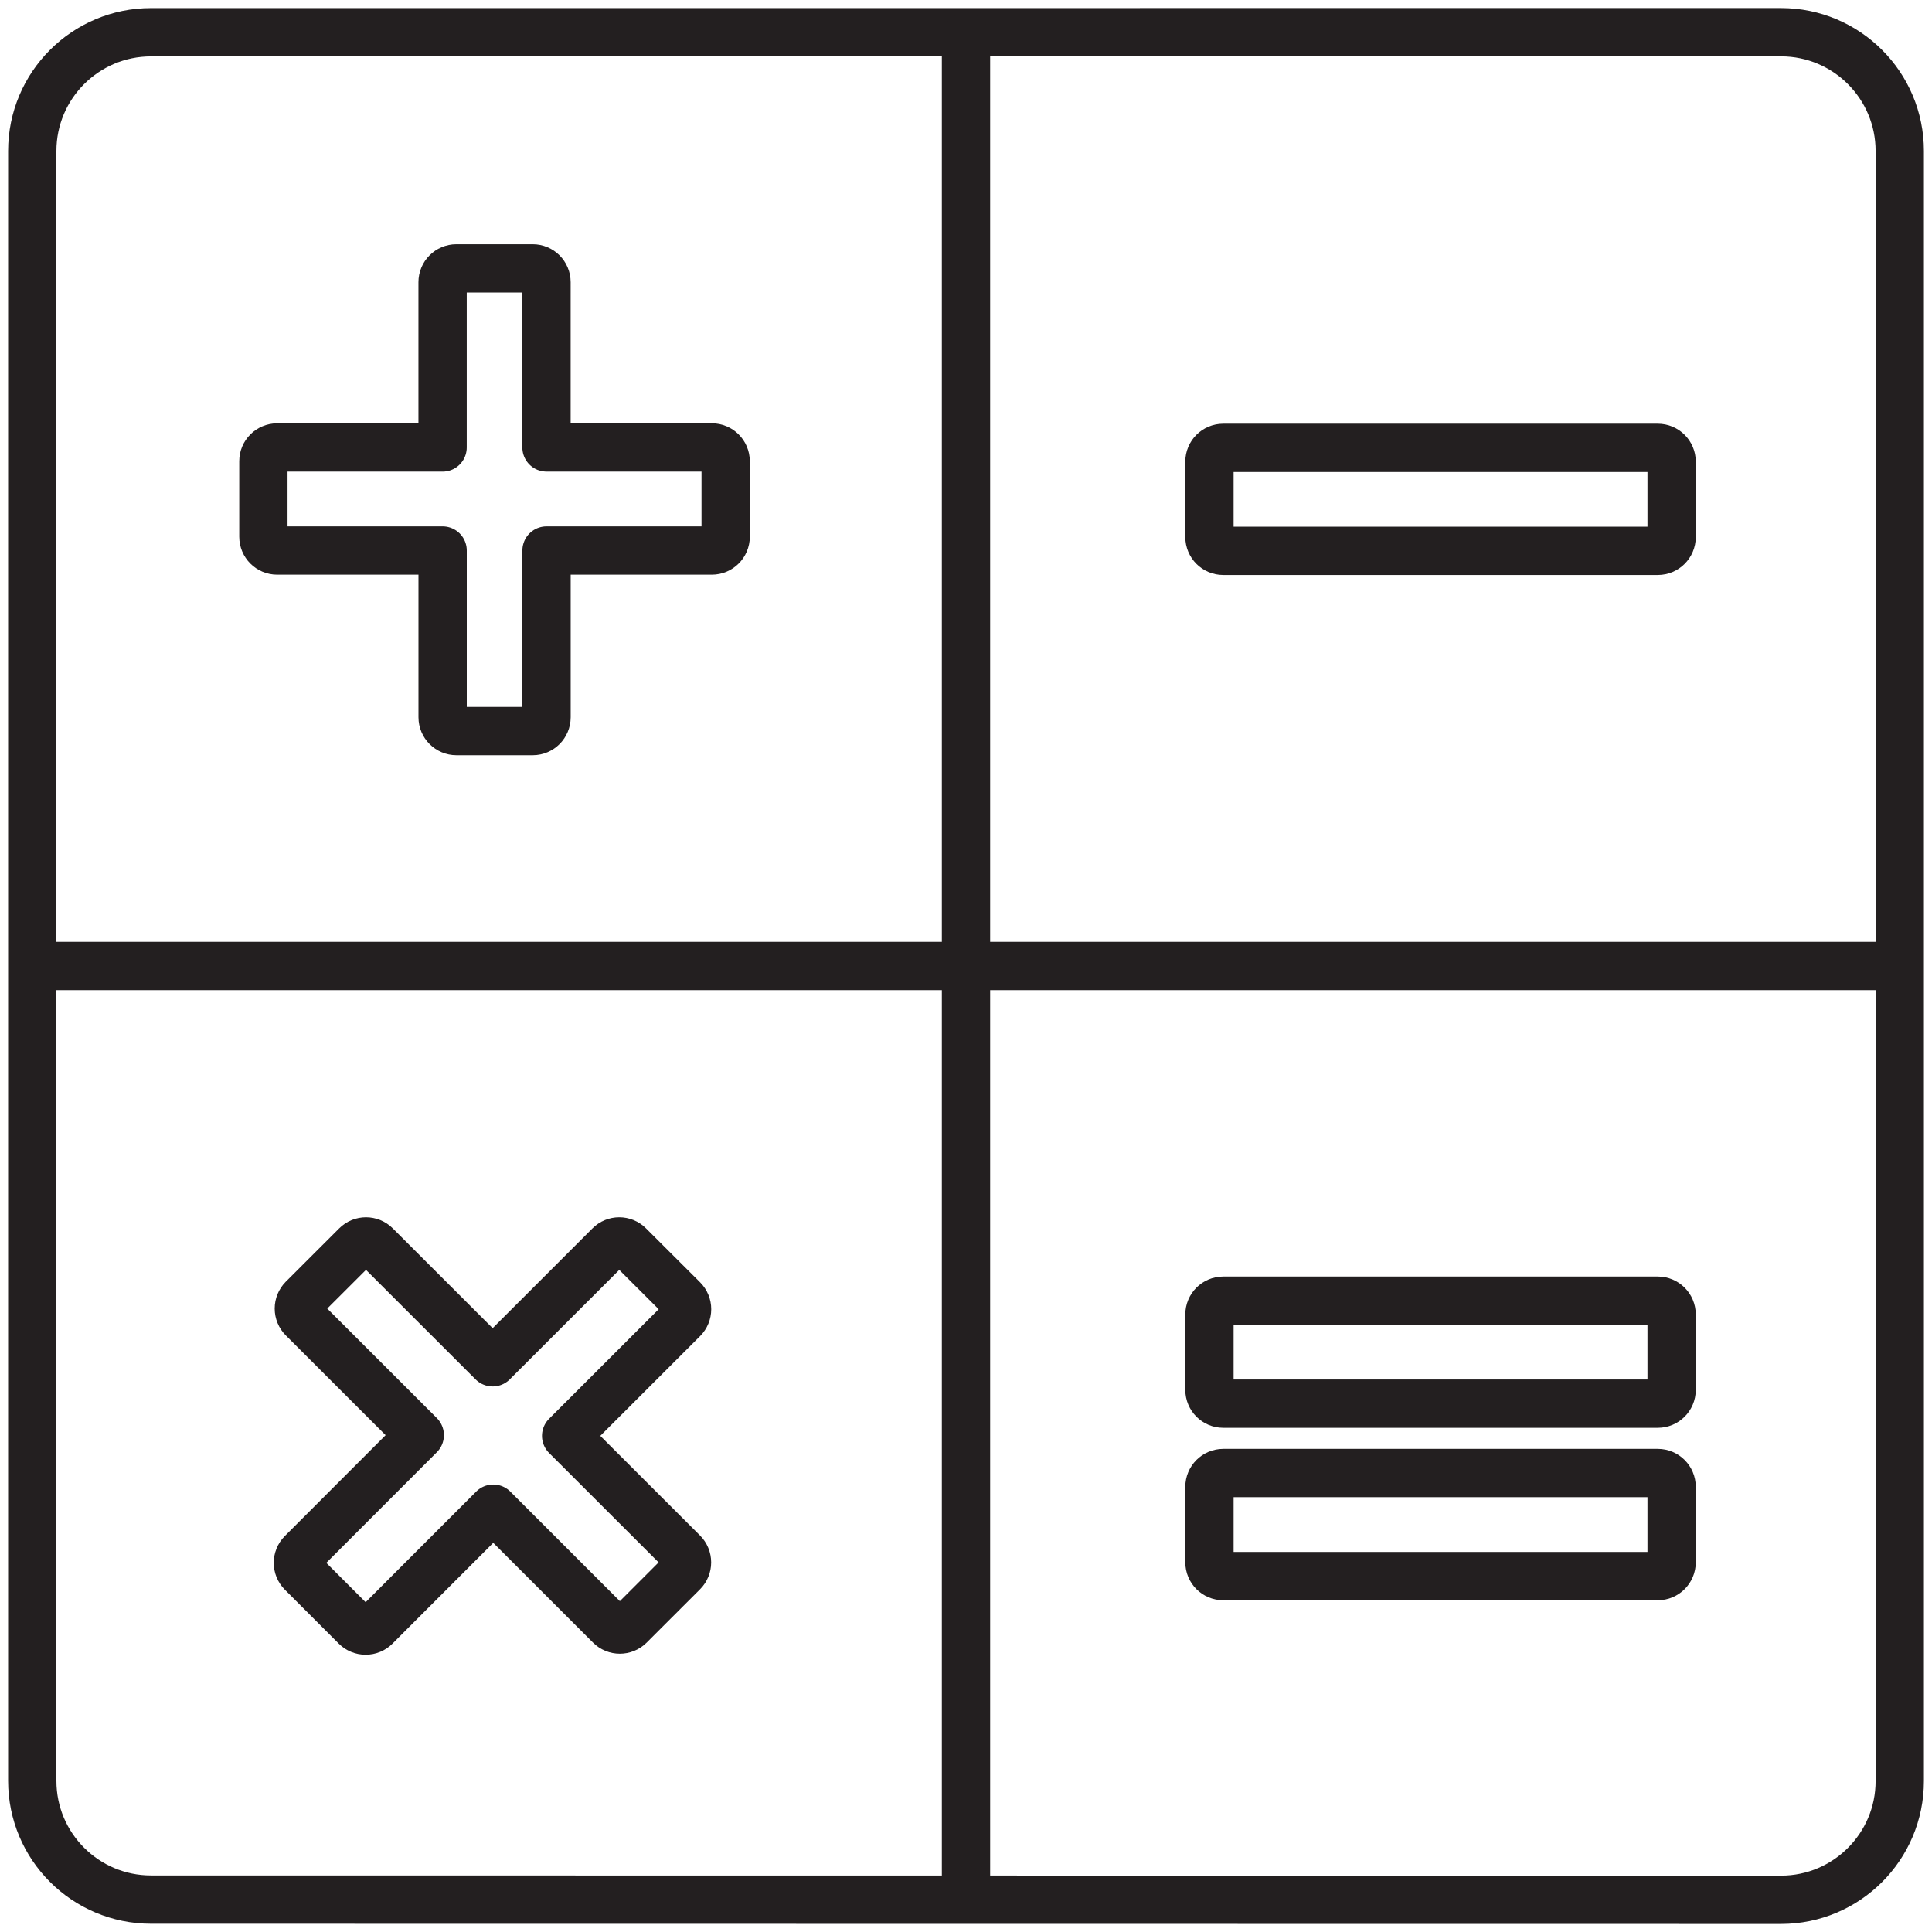
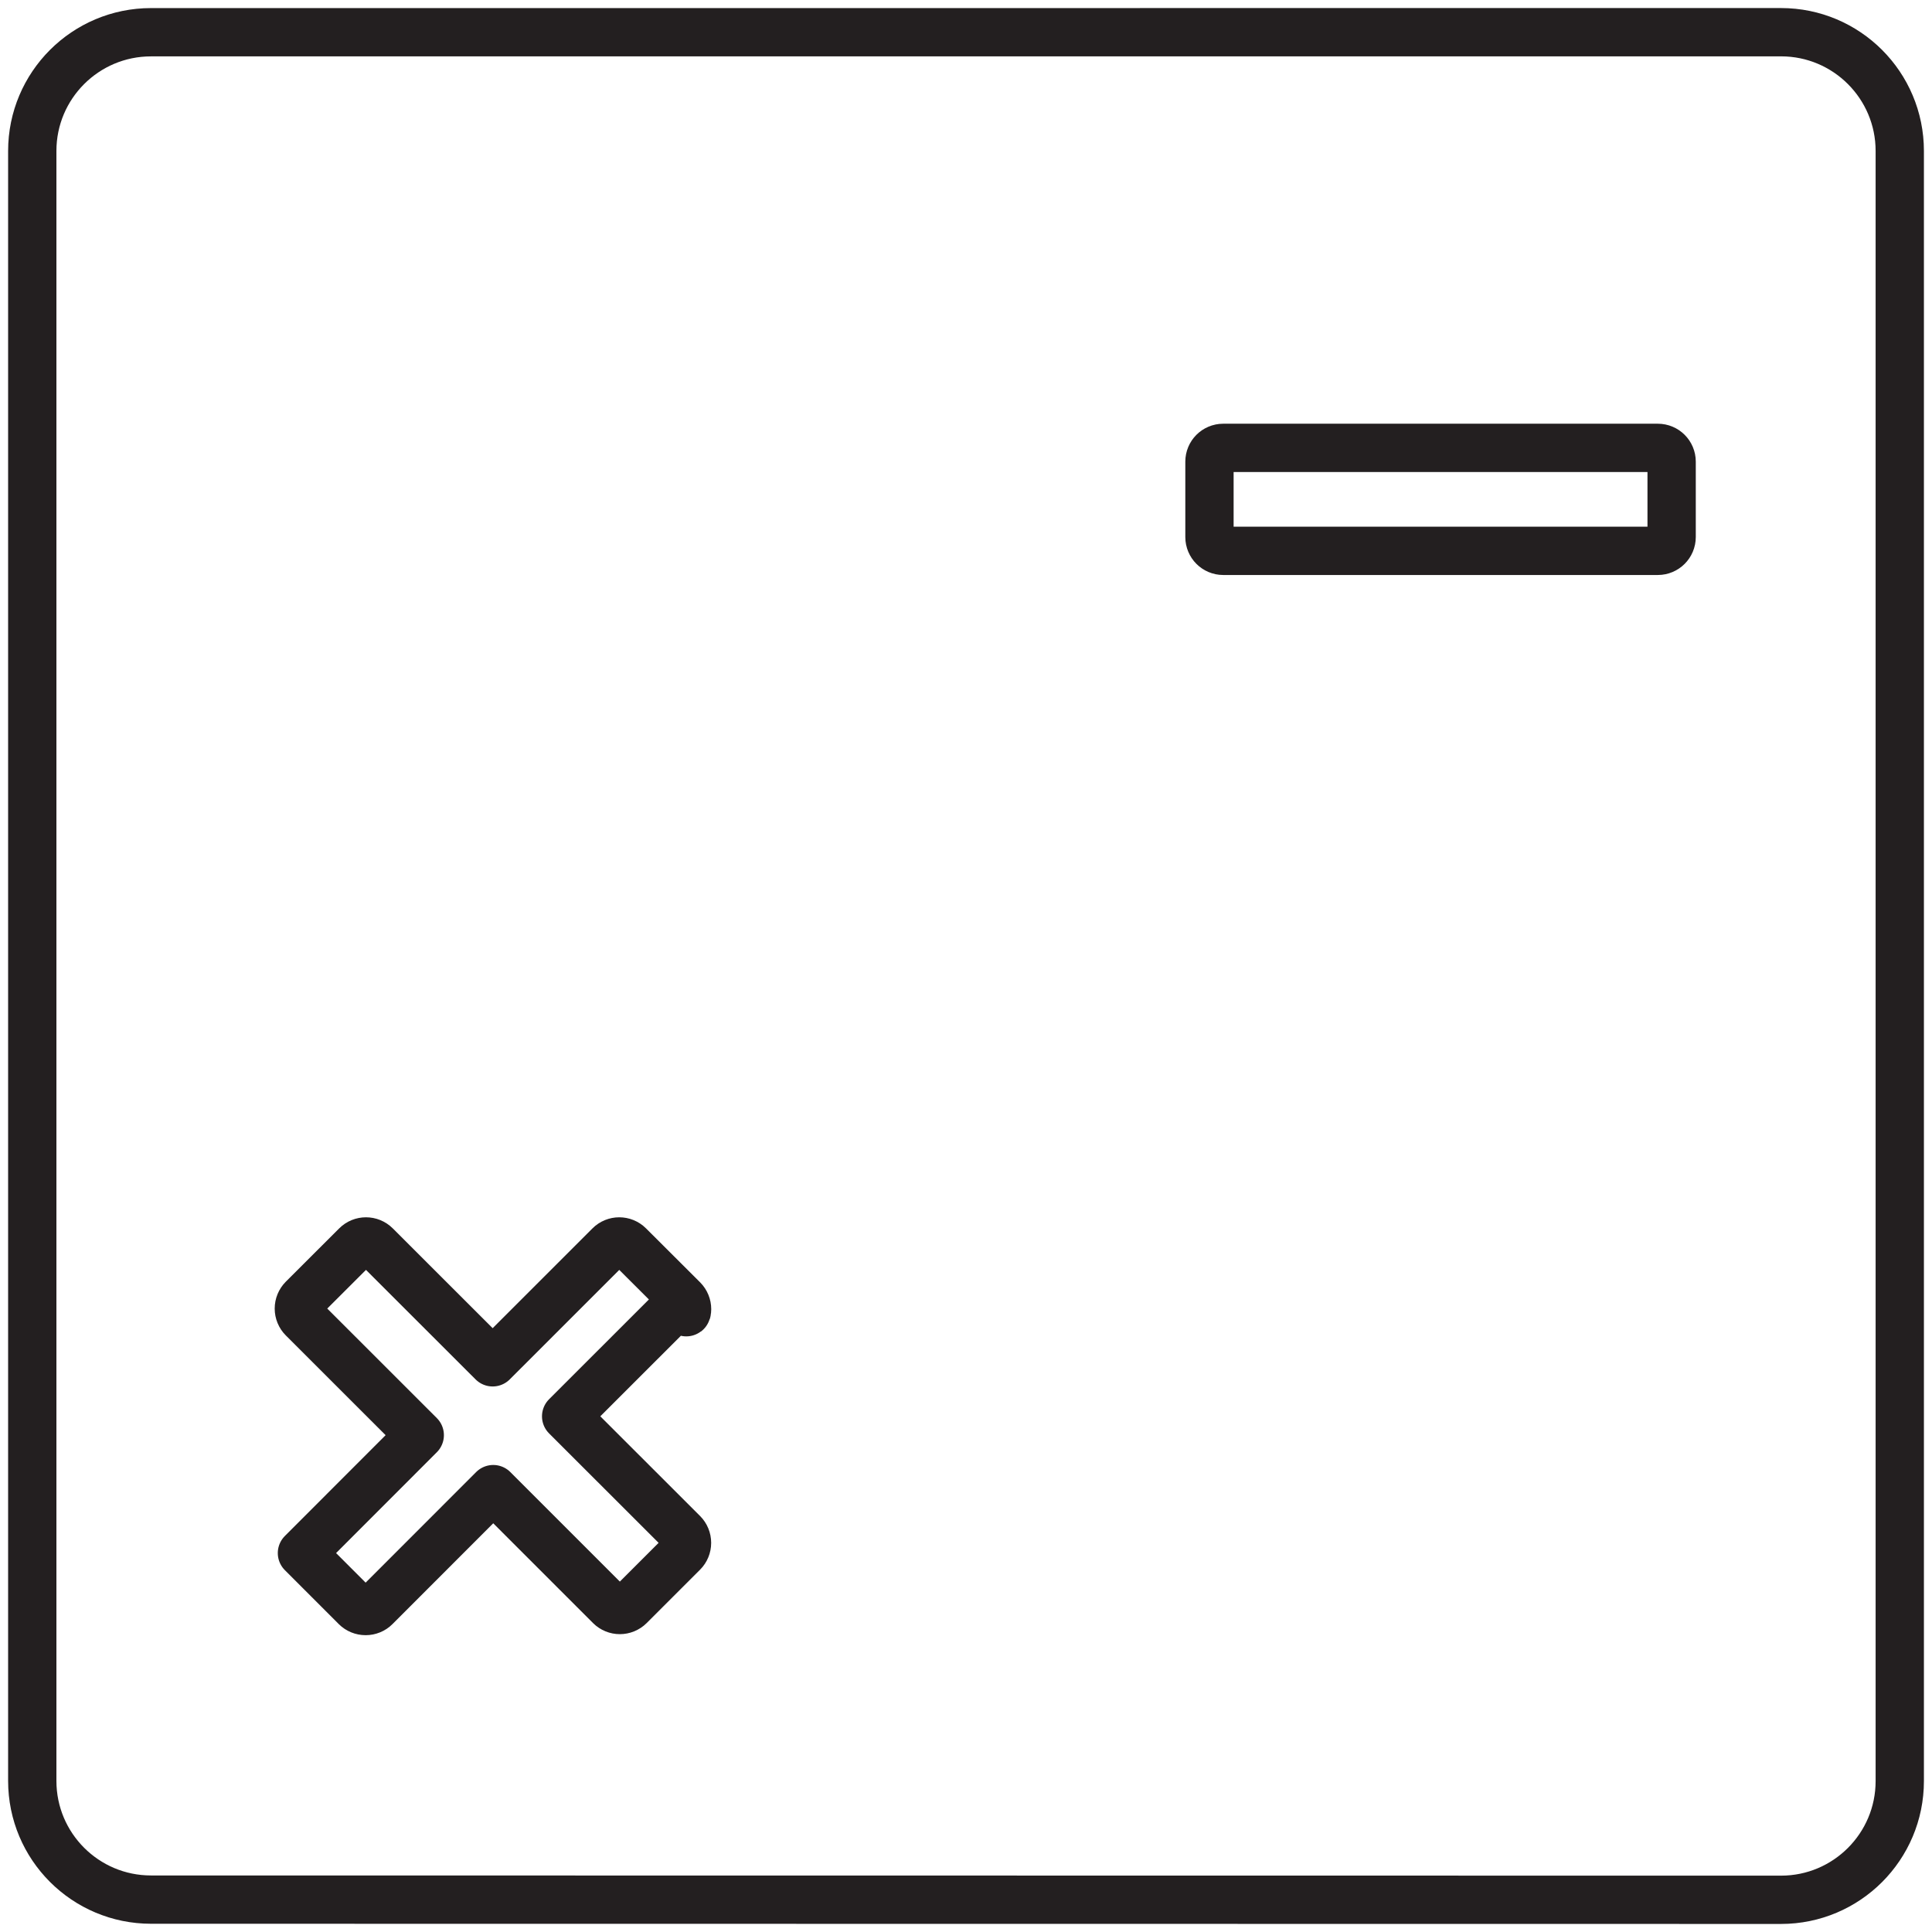
<svg xmlns="http://www.w3.org/2000/svg" version="1.1" id="Layer_1" x="0px" y="0px" width="60px" height="60px" viewBox="0 0 60 60" style="enable-background:new 0 0 60 60;" xml:space="preserve">
  <style type="text/css">

	.st0{fill:none;stroke:#231F20;stroke-width:1.5;stroke-linecap:round;stroke-linejoin:round;stroke-miterlimit:10;}

</style>
  <g>
    <g>
      <path class="st0" d="M55.311,59c2.037,0,3.688-1.651,3.688-3.688V4.689C58.999,2.651,57.348,1,55.311,1L4.69,1.001    c-2.037,0-3.688,1.651-3.688,3.688v50.617c0,2.038,1.651,3.688,3.688,3.688L55.311,59z" />
      <g>
-         <path class="st0" d="M22.106,13.896h-5.134V8.763c0-0.237-0.192-0.428-0.428-0.428h-2.37c-0.237,0-0.429,0.191-0.429,0.428v5.134     H8.608c-0.237,0-0.428,0.191-0.428,0.428v2.343c0,0.237,0.191,0.429,0.428,0.429h5.138v5.178c0,0.237,0.192,0.429,0.429,0.429     h2.37c0.236,0,0.428-0.192,0.428-0.429v-5.178h5.134c0.237,0,0.429-0.192,0.429-0.429v-2.343     C22.536,14.088,22.343,13.896,22.106,13.896z" />
        <path class="st0" d="M51.485,13.909H37.989c-0.237,0-0.428,0.191-0.428,0.428v2.341c0,0.237,0.191,0.429,0.428,0.429h13.496     c0.237,0,0.429-0.192,0.429-0.429v-2.341C51.914,14.1,51.722,13.909,51.485,13.909z" />
-         <path class="st0" d="M21.338,40.659c0-0.114-0.045-0.223-0.126-0.305l-1.678-1.674c-0.167-0.168-0.439-0.168-0.605,0     l-3.629,3.628l-3.631-3.628c-0.167-0.168-0.439-0.168-0.606,0l-1.657,1.655c-0.08,0.082-0.125,0.19-0.125,0.304     c0,0.113,0.045,0.223,0.125,0.303l3.63,3.628l-3.659,3.662c-0.167,0.167-0.167,0.439,0,0.607l1.674,1.675     c0.081,0.081,0.19,0.125,0.304,0.125h0.001c0.113,0,0.223-0.044,0.303-0.125l3.659-3.661l3.629,3.629     c0.167,0.167,0.438,0.167,0.606,0l1.658-1.657c0.08-0.08,0.125-0.189,0.125-0.303s-0.045-0.224-0.125-0.304l-3.629-3.626     l3.631-3.629C21.293,40.882,21.338,40.772,21.338,40.659z" />
-         <path class="st0" d="M51.485,45.746H37.989c-0.237,0-0.428,0.193-0.428,0.429v2.343c0,0.238,0.191,0.429,0.428,0.429h13.496     c0.237,0,0.429-0.191,0.429-0.429v-2.343C51.914,45.938,51.722,45.746,51.485,45.746z" />
-         <path class="st0" d="M51.485,40.394H37.989c-0.237,0-0.428,0.192-0.428,0.429v2.341c0,0.236,0.191,0.428,0.428,0.428h13.496     c0.237,0,0.429-0.192,0.429-0.428v-2.341C51.914,40.586,51.722,40.394,51.485,40.394z" />
+         <path class="st0" d="M21.338,40.659c0-0.114-0.045-0.223-0.126-0.305l-1.678-1.674c-0.167-0.168-0.439-0.168-0.605,0     l-3.629,3.628l-3.631-3.628c-0.167-0.168-0.439-0.168-0.606,0l-1.657,1.655c-0.08,0.082-0.125,0.19-0.125,0.304     c0,0.113,0.045,0.223,0.125,0.303l3.63,3.628l-3.659,3.662l1.674,1.675     c0.081,0.081,0.19,0.125,0.304,0.125h0.001c0.113,0,0.223-0.044,0.303-0.125l3.659-3.661l3.629,3.629     c0.167,0.167,0.438,0.167,0.606,0l1.658-1.657c0.08-0.08,0.125-0.189,0.125-0.303s-0.045-0.224-0.125-0.304l-3.629-3.626     l3.631-3.629C21.293,40.882,21.338,40.772,21.338,40.659z" />
      </g>
    </g>
  </g>
-   <line class="st0" x1="30" y1="58.835" x2="30" y2="1.165" />
-   <line class="st0" x1="1.168" y1="30" x2="58.835" y2="30" />
</svg>